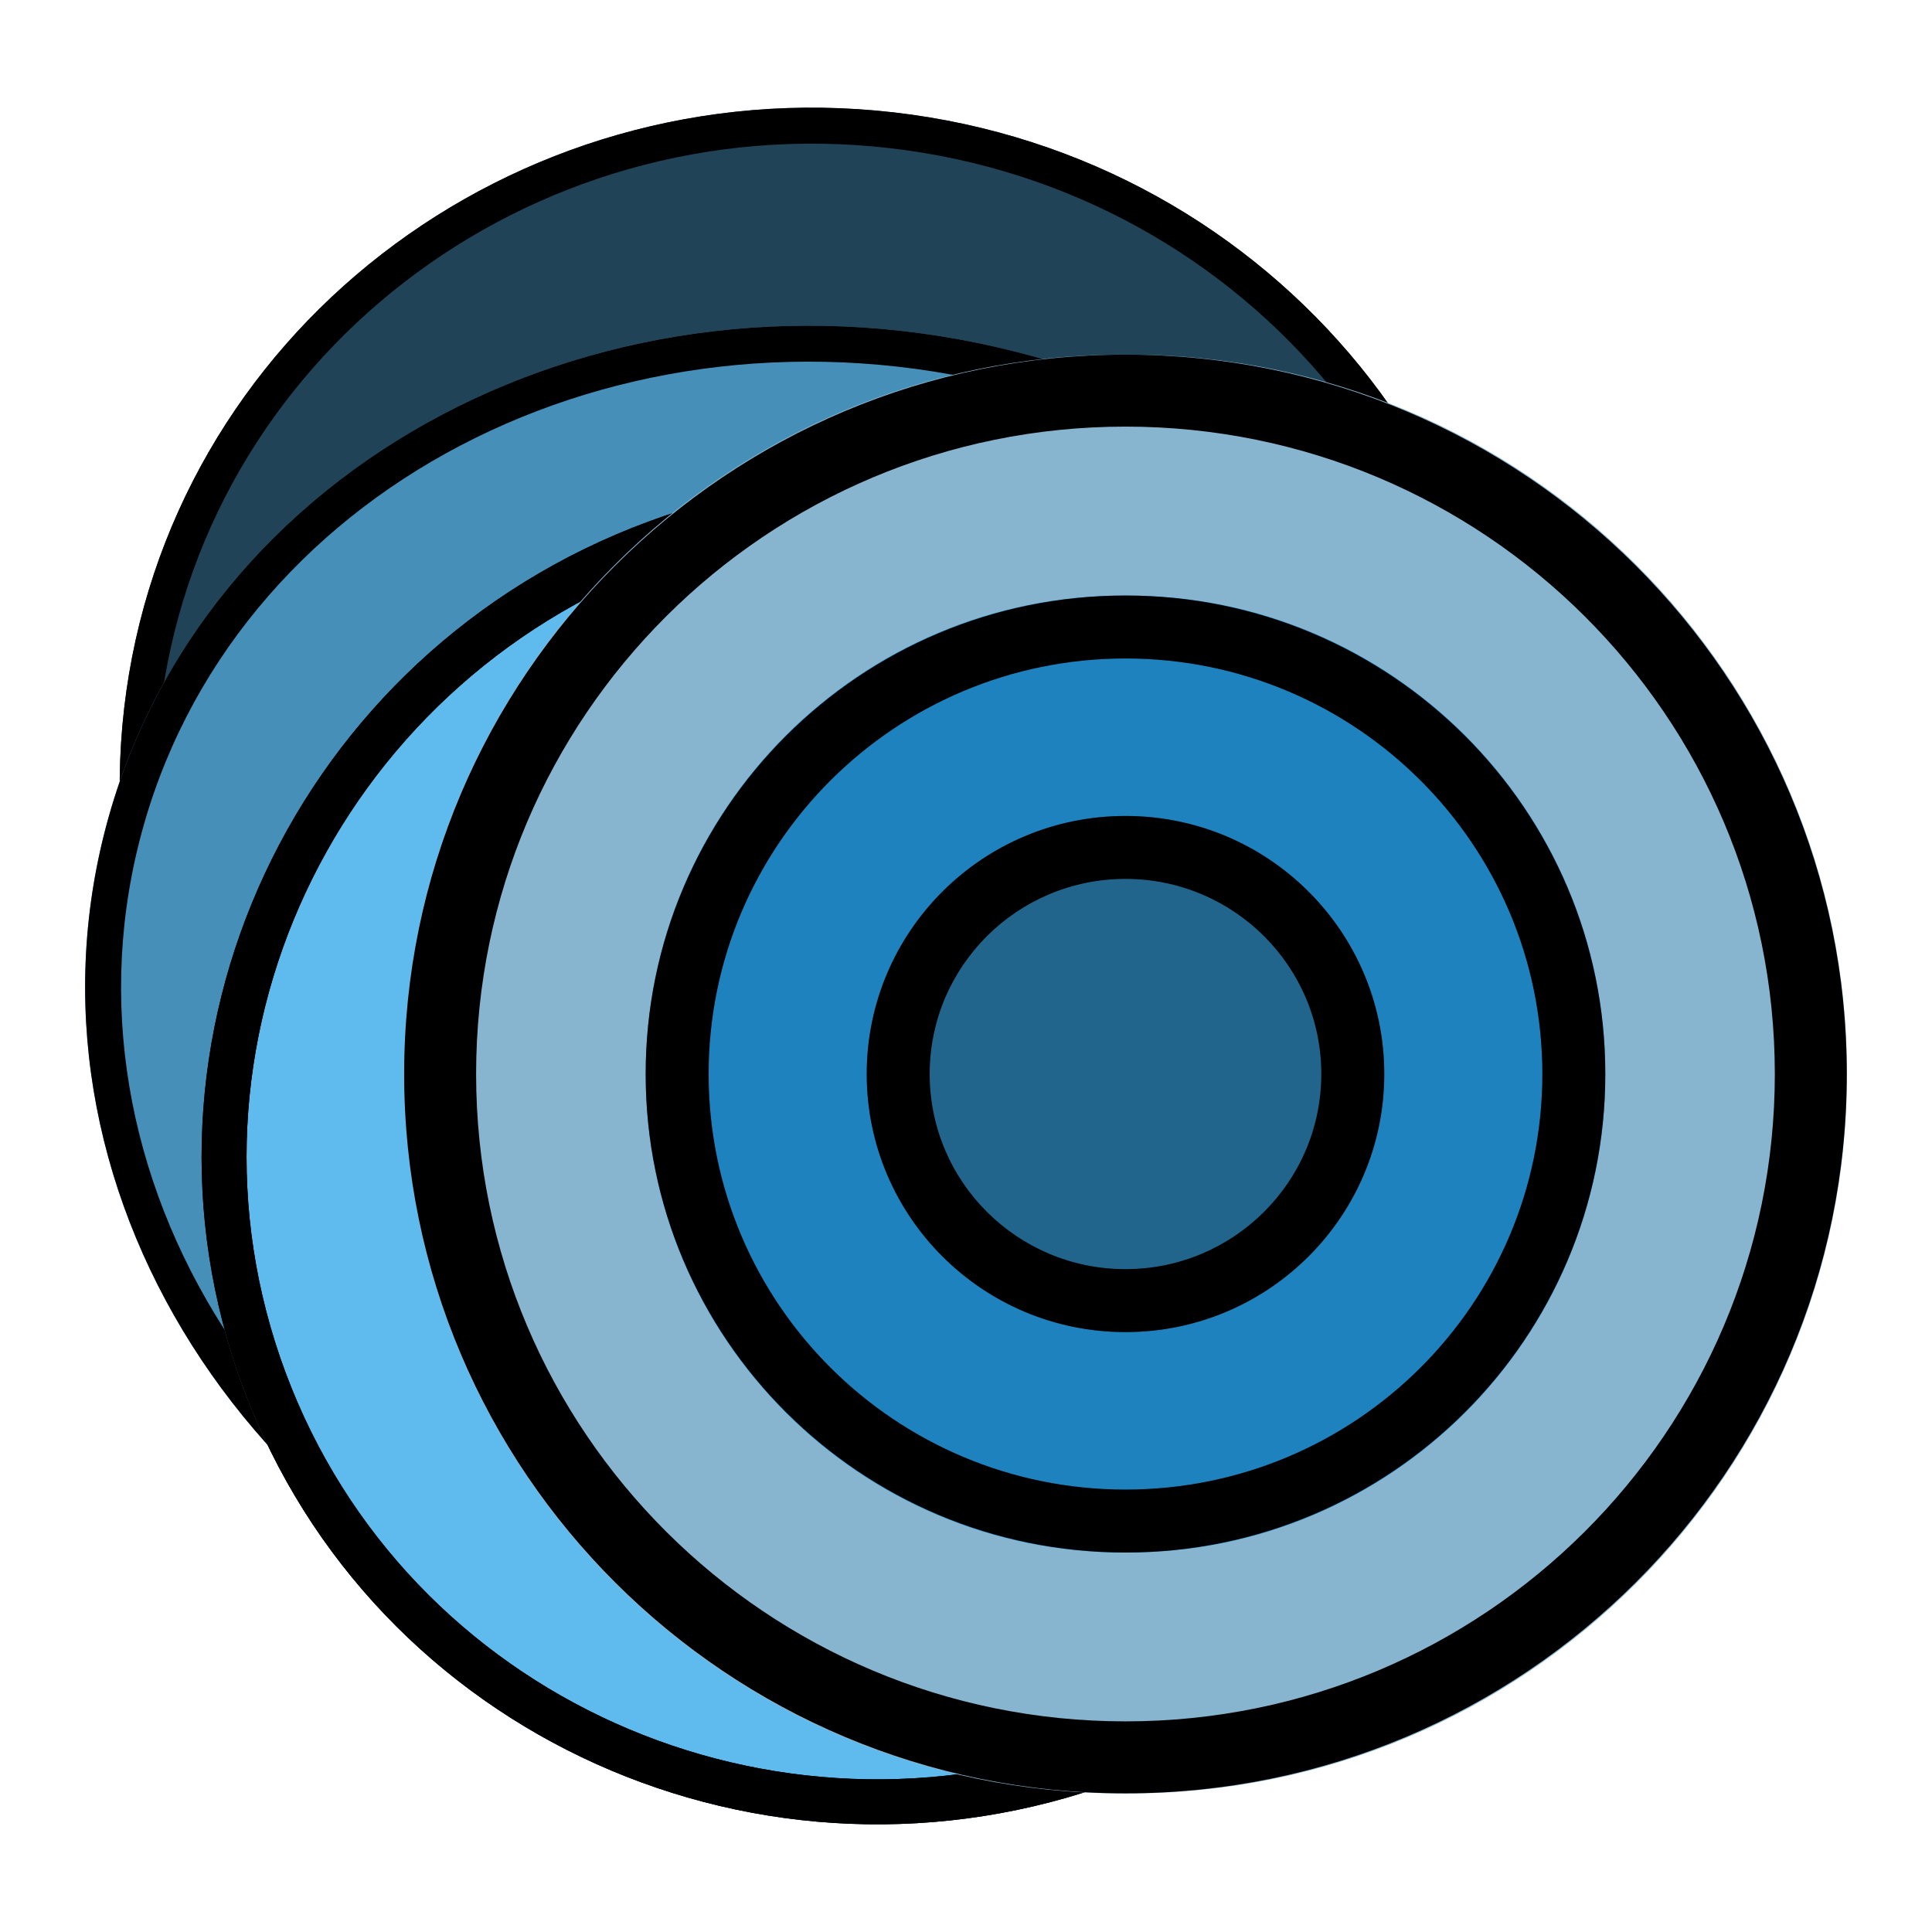
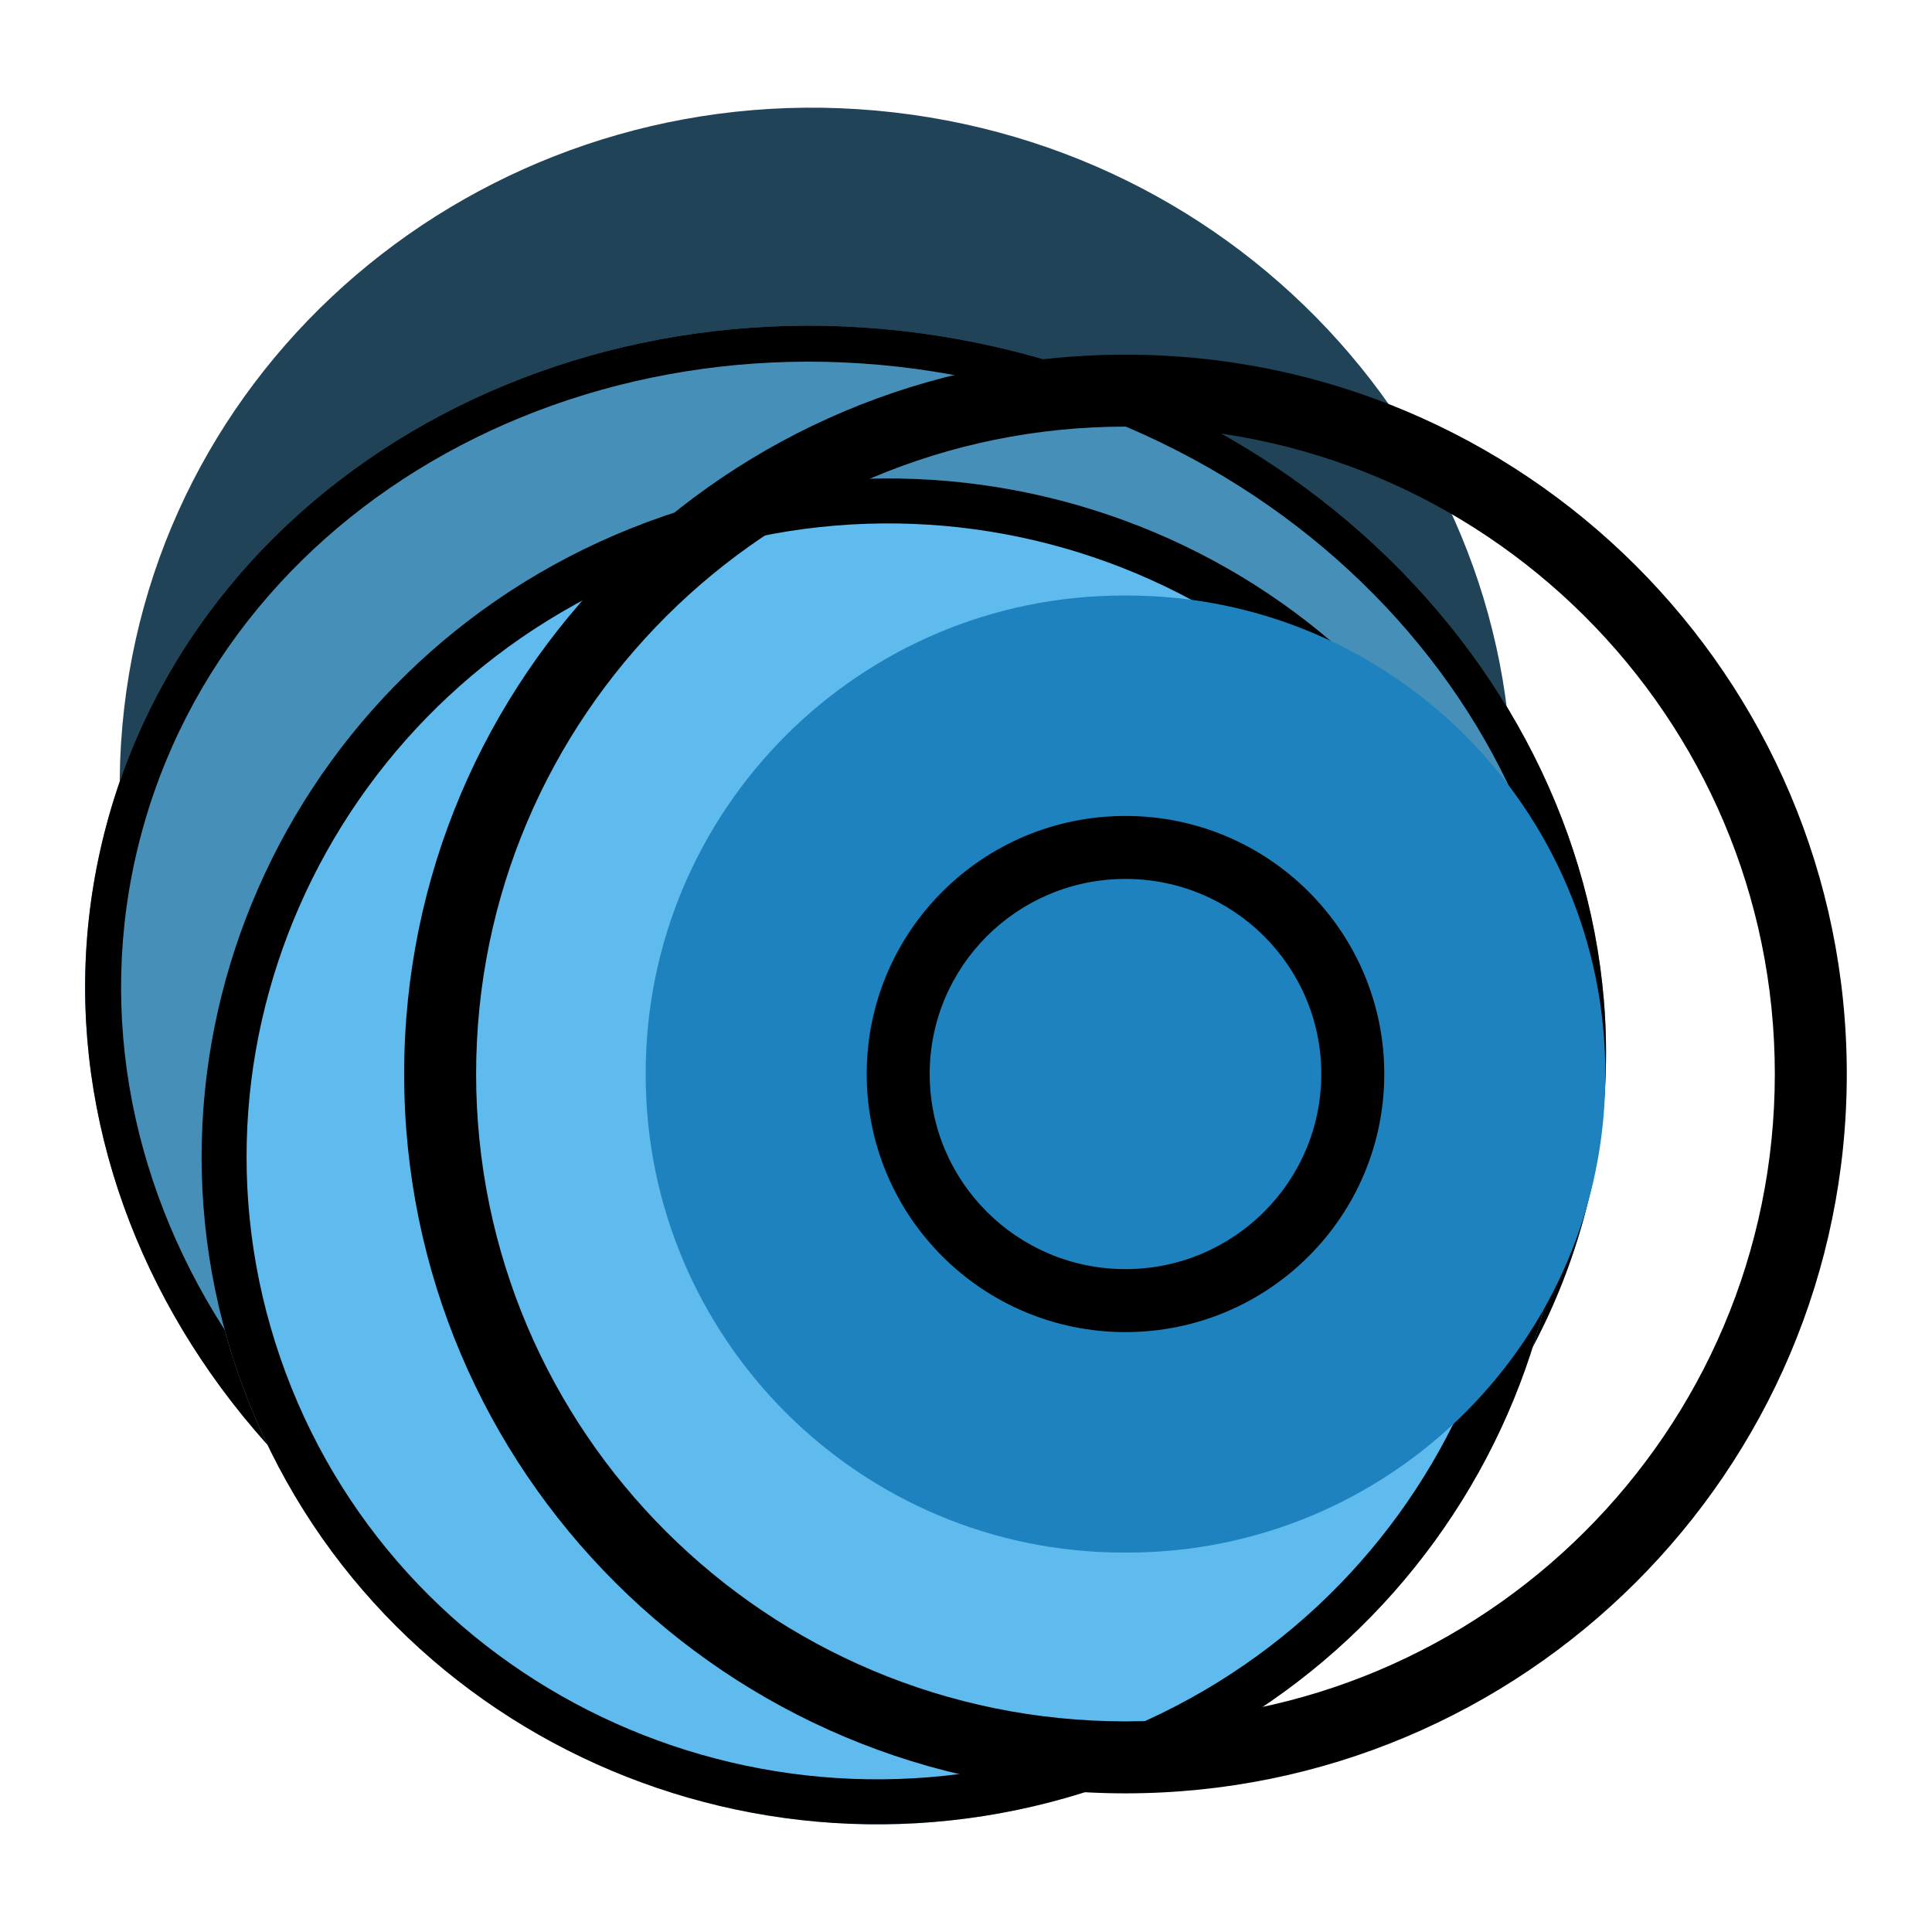
<svg xmlns="http://www.w3.org/2000/svg" width="100%" height="100%" viewBox="0 0 220 220" version="1.1" xml:space="preserve" style="fill-rule:evenodd;clip-rule:evenodd;stroke-linejoin:round;stroke-miterlimit:2;">
  <g id="rings">
    <g id="c6">
      <path d="M101.766,12.796c-43.501,-4.987 -82.737,25.404 -87.63,67.88c-4.9,42.475 26.392,80.954 69.892,85.941c43.5,4.993 82.736,-25.399 87.635,-67.874c4.9,-42.481 -26.397,-80.955 -69.897,-85.947Z" style="fill:#214357;fill-rule:nonzero;" />
-       <path d="M101.766,12.796c-43.501,-4.987 -82.737,25.404 -87.63,67.88c-4.9,42.475 26.392,80.954 69.892,85.941c43.5,4.993 82.736,-25.399 87.635,-67.874c4.9,-42.481 -26.397,-80.955 -69.897,-85.947Zm-0.467,4.071c41.224,4.731 70.937,41.148 66.294,81.406c-4.643,40.256 -41.871,69.005 -83.098,64.273l0,-0c-41.224,-4.726 -70.932,-41.148 -66.289,-81.401l0,-0c4.638,-40.256 41.866,-69.004 83.093,-64.278Z" />
    </g>
    <g id="c5">
      <path d="M115.646,40.044c-46.604,-11.791 -93.053,12.717 -103.744,54.741c-10.685,42.022 18.427,85.647 65.031,97.438c46.604,11.791 93.048,-12.718 103.739,-54.74c10.69,-42.022 -18.422,-85.649 -65.026,-97.439Z" style="fill:#458fb8;fill-rule:nonzero;" />
      <path d="M115.646,40.044c-46.604,-11.791 -93.053,12.717 -103.744,54.741c-10.685,42.022 18.427,85.647 65.031,97.438c46.604,11.791 93.048,-12.718 103.739,-54.74c10.69,-42.022 -18.422,-85.649 -65.026,-97.439Zm-1.005,3.972c44.3,11.208 72.221,52.512 62.06,92.457c-10.164,39.95 -54.456,62.987 -98.763,51.778c-44.3,-11.208 -72.221,-52.511 -62.065,-92.456c10.164,-39.952 54.462,-62.989 98.768,-51.779Z" />
    </g>
    <g id="c4">
      <path d="M73.818,59.4c-40.209,14.892 -60.847,59.073 -46.102,98.676c14.751,39.604 59.304,59.632 99.513,44.74c40.208,-14.892 60.847,-59.067 46.096,-98.671c-14.751,-39.603 -59.304,-59.636 -99.507,-44.745Z" style="fill:#5fbaed;fill-rule:nonzero;" />
      <path d="M73.818,59.4c-40.209,14.892 -60.847,59.073 -46.102,98.676c14.751,39.604 59.304,59.632 99.513,44.74c40.208,-14.892 60.847,-59.067 46.096,-98.671c-14.751,-39.603 -59.304,-59.636 -99.507,-44.745Zm1.779,4.804l0,-0c37.537,-13.904 79.156,4.753 92.928,41.729c13.769,36.967 -5.543,78.179 -43.075,92.08c-37.542,13.904 -79.161,-4.748 -92.934,-41.725c-13.764,-36.966 5.549,-78.184 43.081,-92.084Z" />
-       <path d="M73.818,59.4c-40.209,14.892 -60.847,59.073 -46.102,98.676c14.751,39.604 59.304,59.632 99.513,44.74c40.208,-14.892 60.847,-59.067 46.096,-98.671c-14.751,-39.603 -59.304,-59.636 -99.507,-44.745Zm1.779,4.804l0,-0c37.537,-13.904 79.156,4.753 92.928,41.729c13.769,36.967 -5.543,78.179 -43.075,92.08c-37.542,13.904 -79.161,-4.748 -92.934,-41.725c-13.764,-36.966 5.549,-78.184 43.081,-92.084Z" />
    </g>
    <g id="c3">
-       <path d="M210.307,122.145c-0,-45.125 -36.636,-81.761 -81.761,-81.761l-0.765,0c-45.125,0 -81.76,36.636 -81.76,81.761l-0,0.316c-0,45.125 36.635,81.761 81.76,81.761l0.765,-0c45.125,-0 81.761,-36.636 81.761,-81.761l-0,-0.316Z" style="fill:#87b5cf;" />
      <path d="M128.159,40.384c-45.365,0 -82.138,36.673 -82.138,81.914c-0,45.24 36.773,81.914 82.138,81.914c45.364,-0 82.138,-36.674 82.138,-81.914c-0,-45.241 -36.774,-81.914 -82.138,-81.914Zm-0,8.195c40.832,0 73.943,32.998 73.943,73.719c-0,40.721 -33.111,73.718 -73.943,73.718c-40.833,0 -73.943,-32.997 -73.943,-73.718c-0,-40.721 33.11,-73.719 73.943,-73.719Z" />
    </g>
    <g id="c2">
      <path d="M182.802,122.237c0,-30.037 -24.386,-54.423 -54.423,-54.423l-0.432,-0c-30.037,-0 -54.423,24.386 -54.423,54.423l0,0.133c0,30.037 24.386,54.423 54.423,54.423l0.432,0c30.037,0 54.423,-24.386 54.423,-54.423l0,-0.133Z" style="fill:#1d82bd;" />
-       <path d="M128.164,67.814c-30.176,-0 -54.64,24.397 -54.64,54.49c0,30.092 24.464,54.484 54.64,54.484c30.175,0 54.633,-24.392 54.633,-54.484c0,-30.093 -24.458,-54.49 -54.633,-54.49Zm-0,7.17c26.21,0 47.463,21.182 47.463,47.32c-0,26.137 -21.254,47.314 -47.463,47.314c-26.21,-0 -47.469,-21.177 -47.469,-47.314c-0,-26.138 21.259,-47.32 47.469,-47.32Z" />
    </g>
    <g id="c1">
-       <path d="M157.634,122.303c-0,-16.22 -13.169,-29.389 -29.39,-29.389l-0.161,-0c-16.22,-0 -29.389,13.169 -29.389,29.389c-0,16.22 13.169,29.389 29.389,29.389l0.161,0c16.221,0 29.39,-13.169 29.39,-29.389Z" style="fill:#21658d;" />
      <path d="M128.159,92.914c-16.275,-0 -29.465,13.155 -29.465,29.384c-0,16.23 13.19,29.39 29.465,29.39c16.273,0 29.47,-13.16 29.47,-29.39c-0,-16.229 -13.197,-29.384 -29.47,-29.384Zm-0,7.17c12.307,0 22.299,9.94 22.299,22.214c-0,12.275 -9.991,22.22 -22.299,22.22c-12.309,-0 -22.294,-9.945 -22.294,-22.22c-0,-12.274 9.985,-22.214 22.294,-22.214Z" />
    </g>
  </g>
</svg>